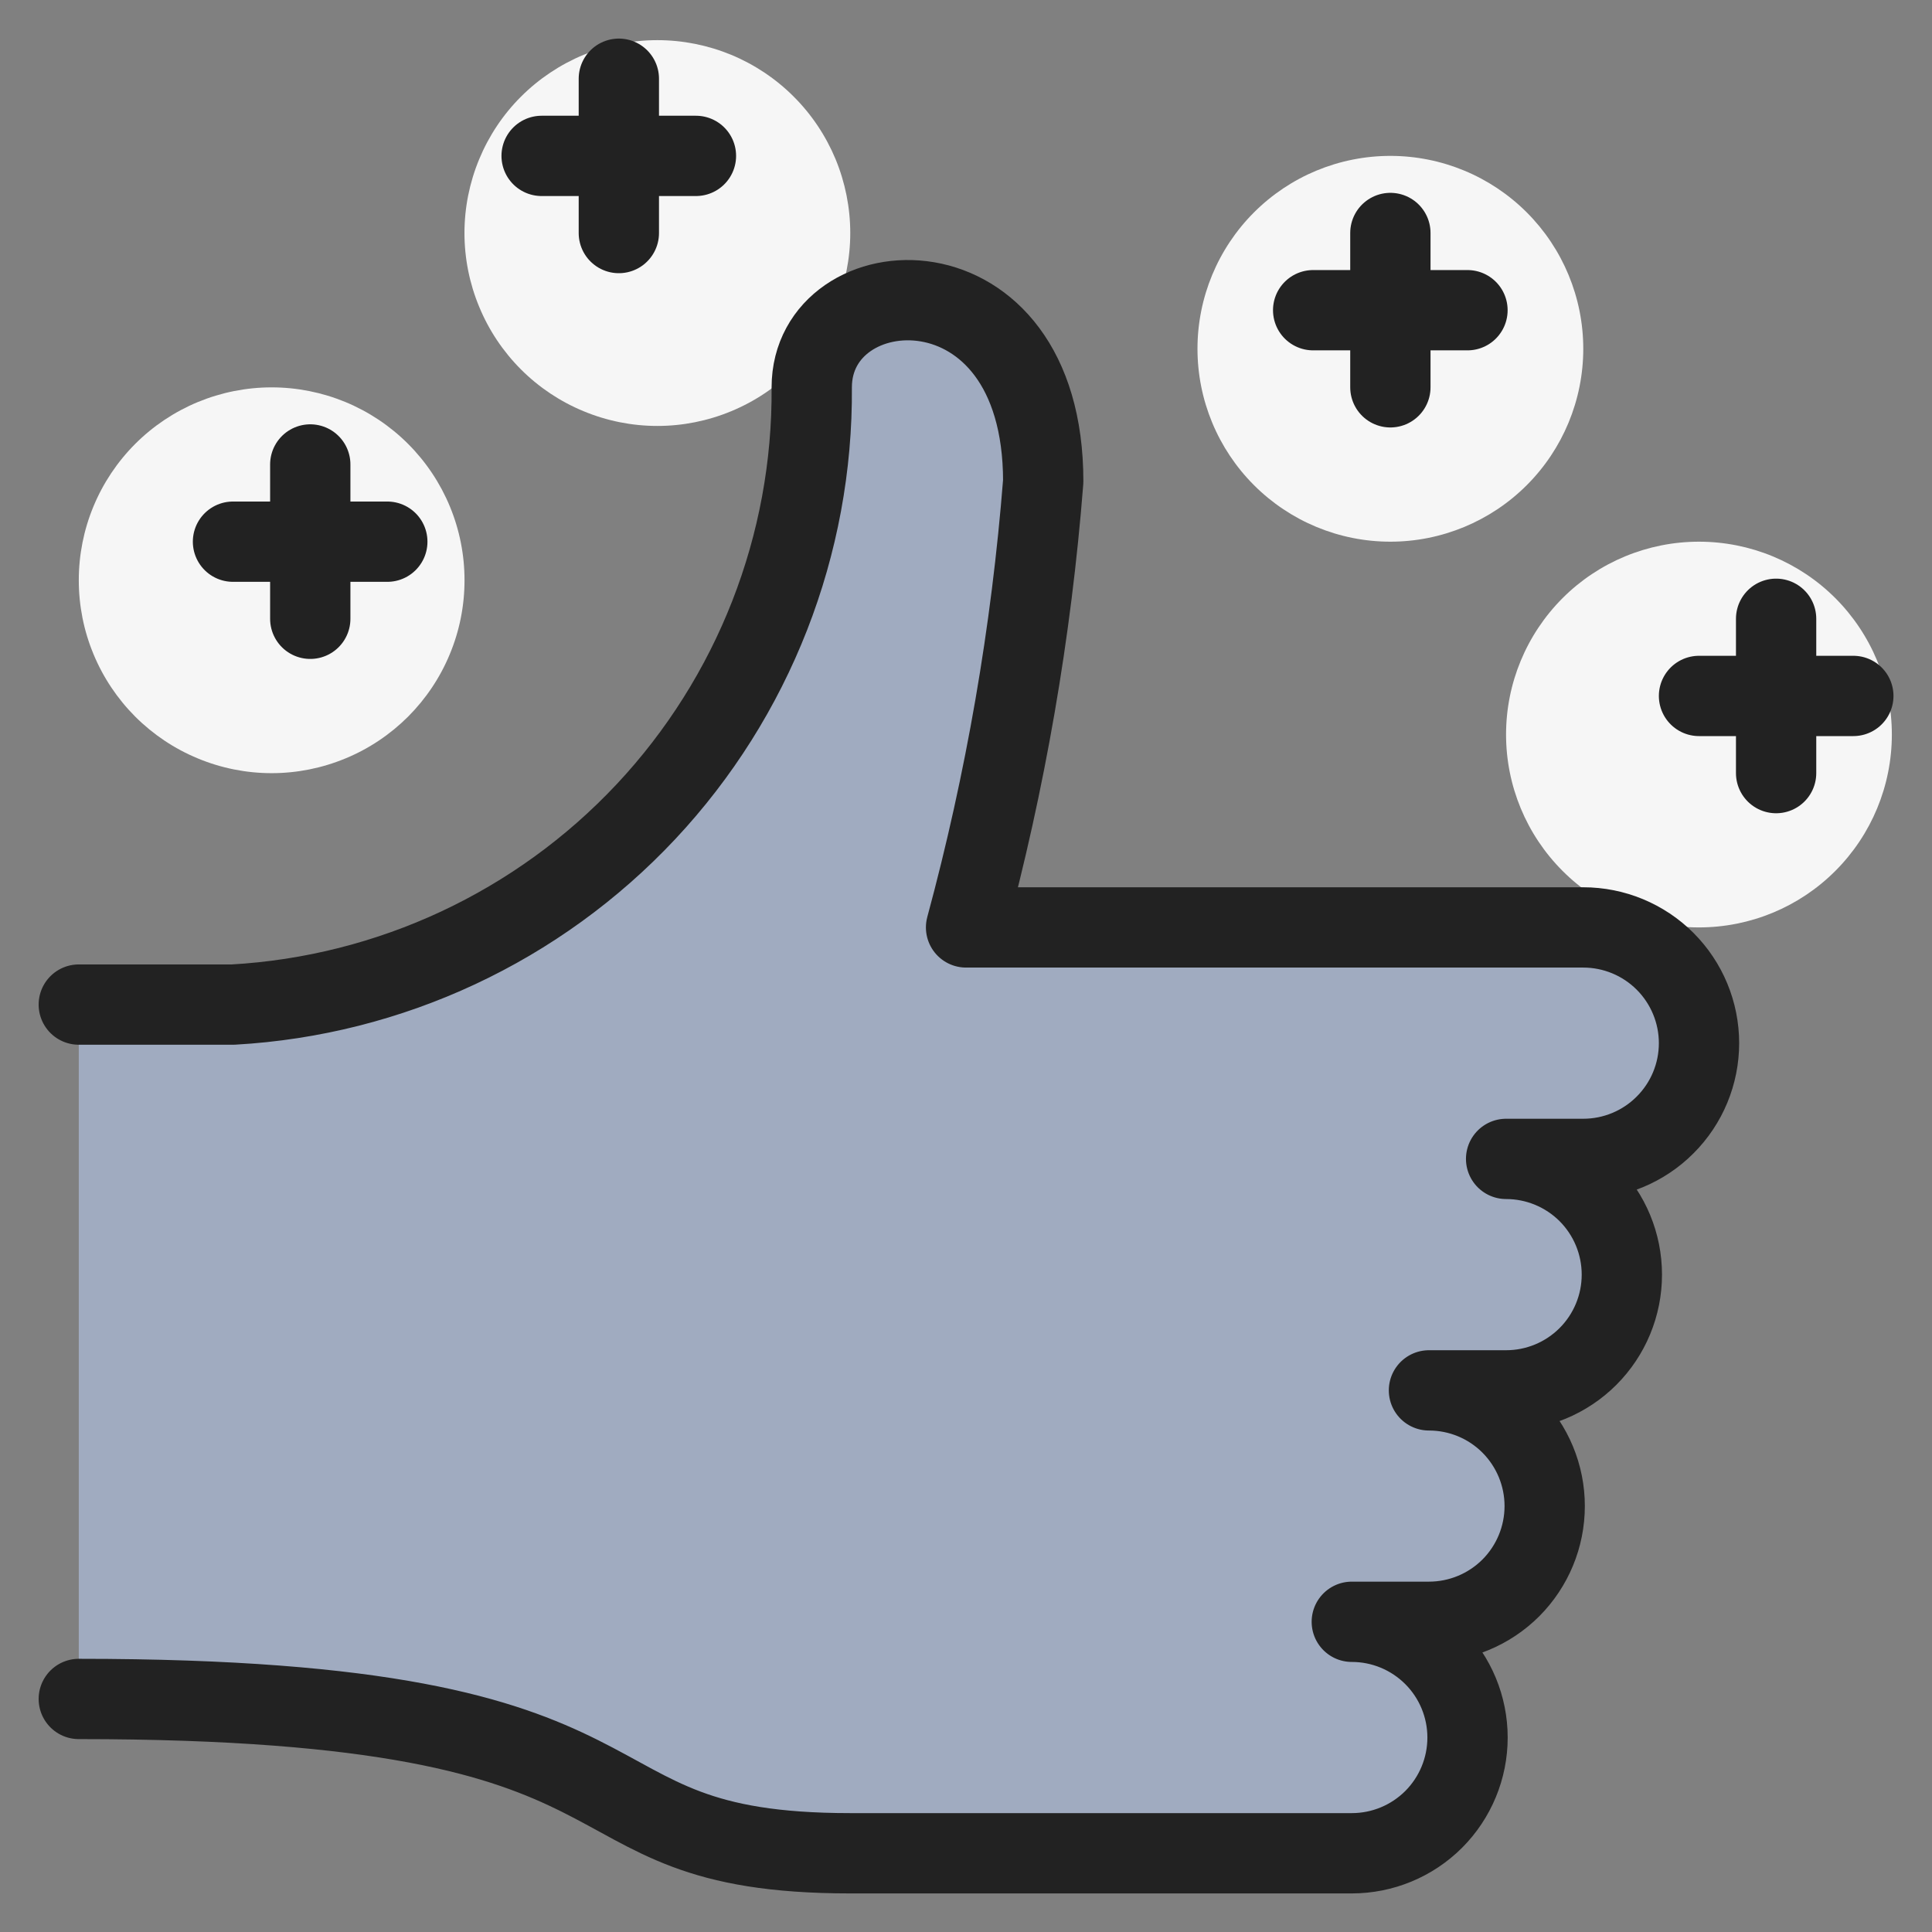
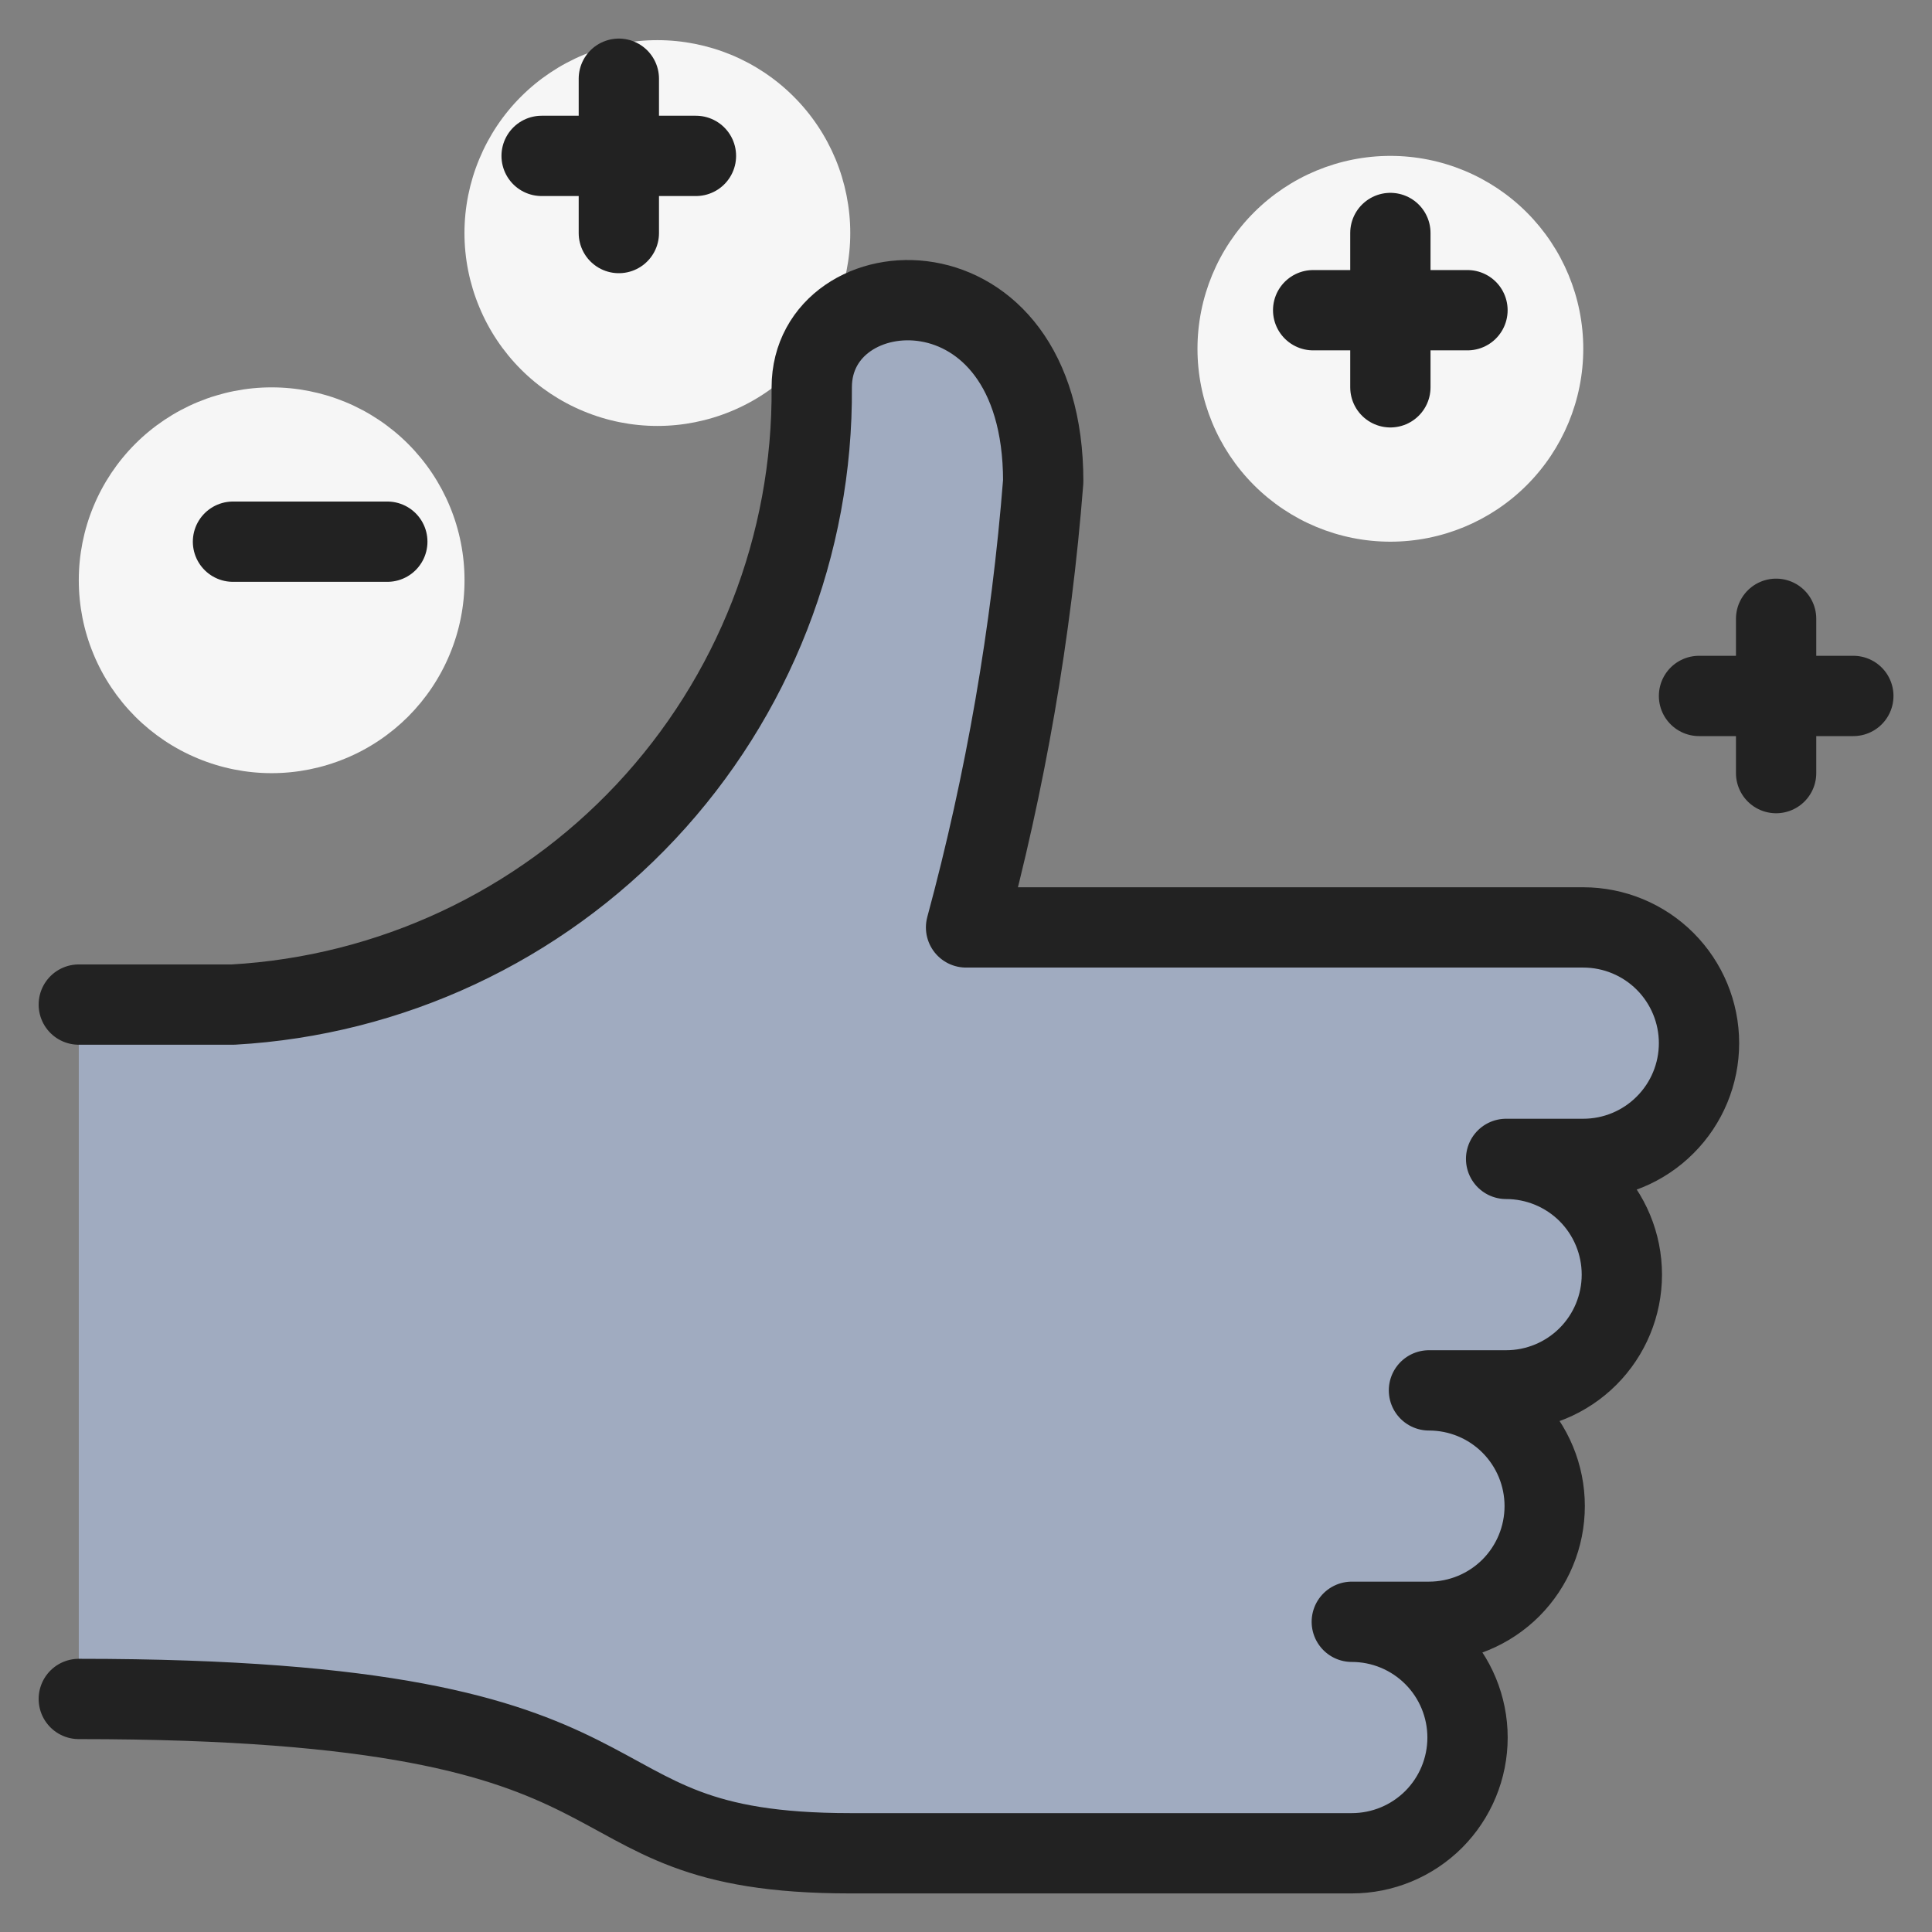
<svg xmlns="http://www.w3.org/2000/svg" width="32" height="32" viewBox="0 0 32 32" fill="none">
  <rect x="0" y="0" width="32" height="32" fill="#808080" stroke="none" />
  <g clip-path="url(#clip0_2508_9116)">
    <path d="M1.305 9.611C1.305 10.03 1.387 10.446 1.548 10.833C1.708 11.221 1.944 11.573 2.24 11.87C2.537 12.166 2.889 12.402 3.277 12.562C3.664 12.723 4.08 12.806 4.499 12.806C4.919 12.806 5.334 12.723 5.722 12.562C6.11 12.402 6.462 12.166 6.759 11.87C7.055 11.573 7.291 11.221 7.451 10.833C7.612 10.446 7.694 10.03 7.694 9.611C7.694 9.191 7.612 8.776 7.451 8.388C7.291 8.001 7.055 7.648 6.759 7.352C6.462 7.055 6.11 6.82 5.722 6.659C5.334 6.499 4.919 6.416 4.499 6.416C4.08 6.416 3.664 6.499 3.277 6.659C2.889 6.82 2.537 7.055 2.24 7.352C1.944 7.648 1.708 8.001 1.548 8.388C1.387 8.776 1.305 9.191 1.305 9.611Z" fill="#F6F6F6" />
    <path d="M7.693 3.86C7.693 4.279 7.776 4.695 7.937 5.082C8.097 5.47 8.332 5.822 8.629 6.119C8.926 6.416 9.278 6.651 9.666 6.811C10.053 6.972 10.469 7.055 10.888 7.055C11.308 7.055 11.723 6.972 12.111 6.811C12.498 6.651 12.851 6.416 13.147 6.119C13.444 5.822 13.679 5.47 13.84 5.082C14 4.695 14.083 4.279 14.083 3.86C14.083 3.44 14 3.025 13.84 2.637C13.679 2.25 13.444 1.897 13.147 1.601C12.851 1.304 12.498 1.069 12.111 0.908C11.723 0.748 11.308 0.665 10.888 0.665C10.469 0.665 10.053 0.748 9.666 0.908C9.278 1.069 8.926 1.304 8.629 1.601C8.332 1.897 8.097 2.25 7.937 2.637C7.776 3.025 7.693 3.44 7.693 3.86Z" fill="#F6F6F6" />
-     <path d="M24.945 12.166C24.945 13.014 25.282 13.826 25.881 14.425C26.48 15.025 27.293 15.361 28.14 15.361C28.987 15.361 29.8 15.025 30.399 14.425C30.998 13.826 31.335 13.014 31.335 12.166C31.335 11.319 30.998 10.507 30.399 9.907C29.8 9.308 28.987 8.972 28.14 8.972C27.293 8.972 26.48 9.308 25.881 9.907C25.282 10.507 24.945 11.319 24.945 12.166Z" fill="#F6F6F6" />
    <path d="M19.834 5.777C19.834 6.624 20.171 7.437 20.77 8.036C21.369 8.635 22.181 8.972 23.029 8.972C23.876 8.972 24.689 8.635 25.288 8.036C25.887 7.437 26.224 6.624 26.224 5.777C26.224 4.93 25.887 4.117 25.288 3.518C24.689 2.919 23.876 2.582 23.029 2.582C22.181 2.582 21.369 2.919 20.77 3.518C20.171 4.117 19.834 4.93 19.834 5.777Z" fill="#F6F6F6" />
    <path d="M1.305 28.14C11.528 28.14 8.972 30.696 14.084 30.696H22.39C22.899 30.696 23.386 30.494 23.746 30.135C24.105 29.775 24.307 29.288 24.307 28.779C24.307 28.271 24.105 27.783 23.746 27.424C23.386 27.064 22.899 26.862 22.39 26.862H23.668C24.177 26.862 24.664 26.66 25.024 26.301C25.383 25.941 25.585 25.454 25.585 24.945C25.585 24.437 25.383 23.95 25.024 23.59C24.664 23.23 24.177 23.029 23.668 23.029H24.946C25.454 23.029 25.942 22.827 26.302 22.467C26.661 22.108 26.863 21.62 26.863 21.112C26.863 20.603 26.661 20.116 26.302 19.756C25.942 19.397 25.454 19.195 24.946 19.195H26.224C26.732 19.195 27.22 18.993 27.579 18.633C27.939 18.274 28.141 17.786 28.141 17.278C28.141 16.77 27.939 16.282 27.579 15.922C27.22 15.563 26.732 15.361 26.224 15.361H16.001C16.655 12.944 17.083 10.47 17.279 7.973C17.279 4.14 13.445 4.395 13.445 6.416C13.466 9.024 12.482 11.541 10.698 13.445C8.913 15.348 6.465 16.492 3.861 16.639H1.305" fill="#A0ABC0" />
    <path d="M1.305 28.14C11.528 28.14 8.972 30.696 14.084 30.696H22.39C22.899 30.696 23.386 30.494 23.746 30.135C24.105 29.775 24.307 29.288 24.307 28.779C24.307 28.271 24.105 27.783 23.746 27.424C23.386 27.064 22.899 26.862 22.39 26.862H23.668C24.177 26.862 24.664 26.66 25.024 26.301C25.383 25.941 25.585 25.454 25.585 24.945C25.585 24.437 25.383 23.95 25.024 23.59C24.664 23.23 24.177 23.029 23.668 23.029H24.946C25.454 23.029 25.942 22.827 26.302 22.467C26.661 22.108 26.863 21.62 26.863 21.112C26.863 20.603 26.661 20.116 26.302 19.756C25.942 19.397 25.454 19.195 24.946 19.195H26.224C26.732 19.195 27.22 18.993 27.579 18.633C27.939 18.274 28.141 17.786 28.141 17.278C28.141 16.77 27.939 16.282 27.579 15.922C27.22 15.563 26.732 15.361 26.224 15.361H16.001C16.655 12.944 17.083 10.47 17.279 7.973C17.279 4.14 13.445 4.395 13.445 6.416C13.466 9.024 12.482 11.541 10.698 13.445C8.913 15.348 6.465 16.492 3.861 16.639H1.305" stroke="#222222" stroke-width="1.33" stroke-linecap="round" stroke-linejoin="round" />
-     <path d="M5.139 10.249V7.693" stroke="#222222" stroke-width="1.33" stroke-linecap="round" stroke-linejoin="round" />
    <path d="M3.859 8.972H6.415" stroke="#222222" stroke-width="1.33" stroke-linecap="round" stroke-linejoin="round" />
    <path d="M10.25 3.86V1.304" stroke="#222222" stroke-width="1.33" stroke-linecap="round" stroke-linejoin="round" />
    <path d="M8.971 2.582H11.527" stroke="#222222" stroke-width="1.33" stroke-linecap="round" stroke-linejoin="round" />
    <path d="M23.029 6.415V3.859" stroke="#222222" stroke-width="1.33" stroke-linecap="round" stroke-linejoin="round" />
    <path d="M21.75 5.138H24.306" stroke="#222222" stroke-width="1.33" stroke-linecap="round" stroke-linejoin="round" />
    <path d="M29.418 12.805V10.249" stroke="#222222" stroke-width="1.33" stroke-linecap="round" stroke-linejoin="round" />
    <path d="M28.141 11.527H30.697" stroke="#222222" stroke-width="1.33" stroke-linecap="round" stroke-linejoin="round" />
  </g>
  <defs>
    <clipPath id="clip0_2508_9116">
      <rect width="32" height="32" fill="white" />
    </clipPath>
  </defs>
</svg>